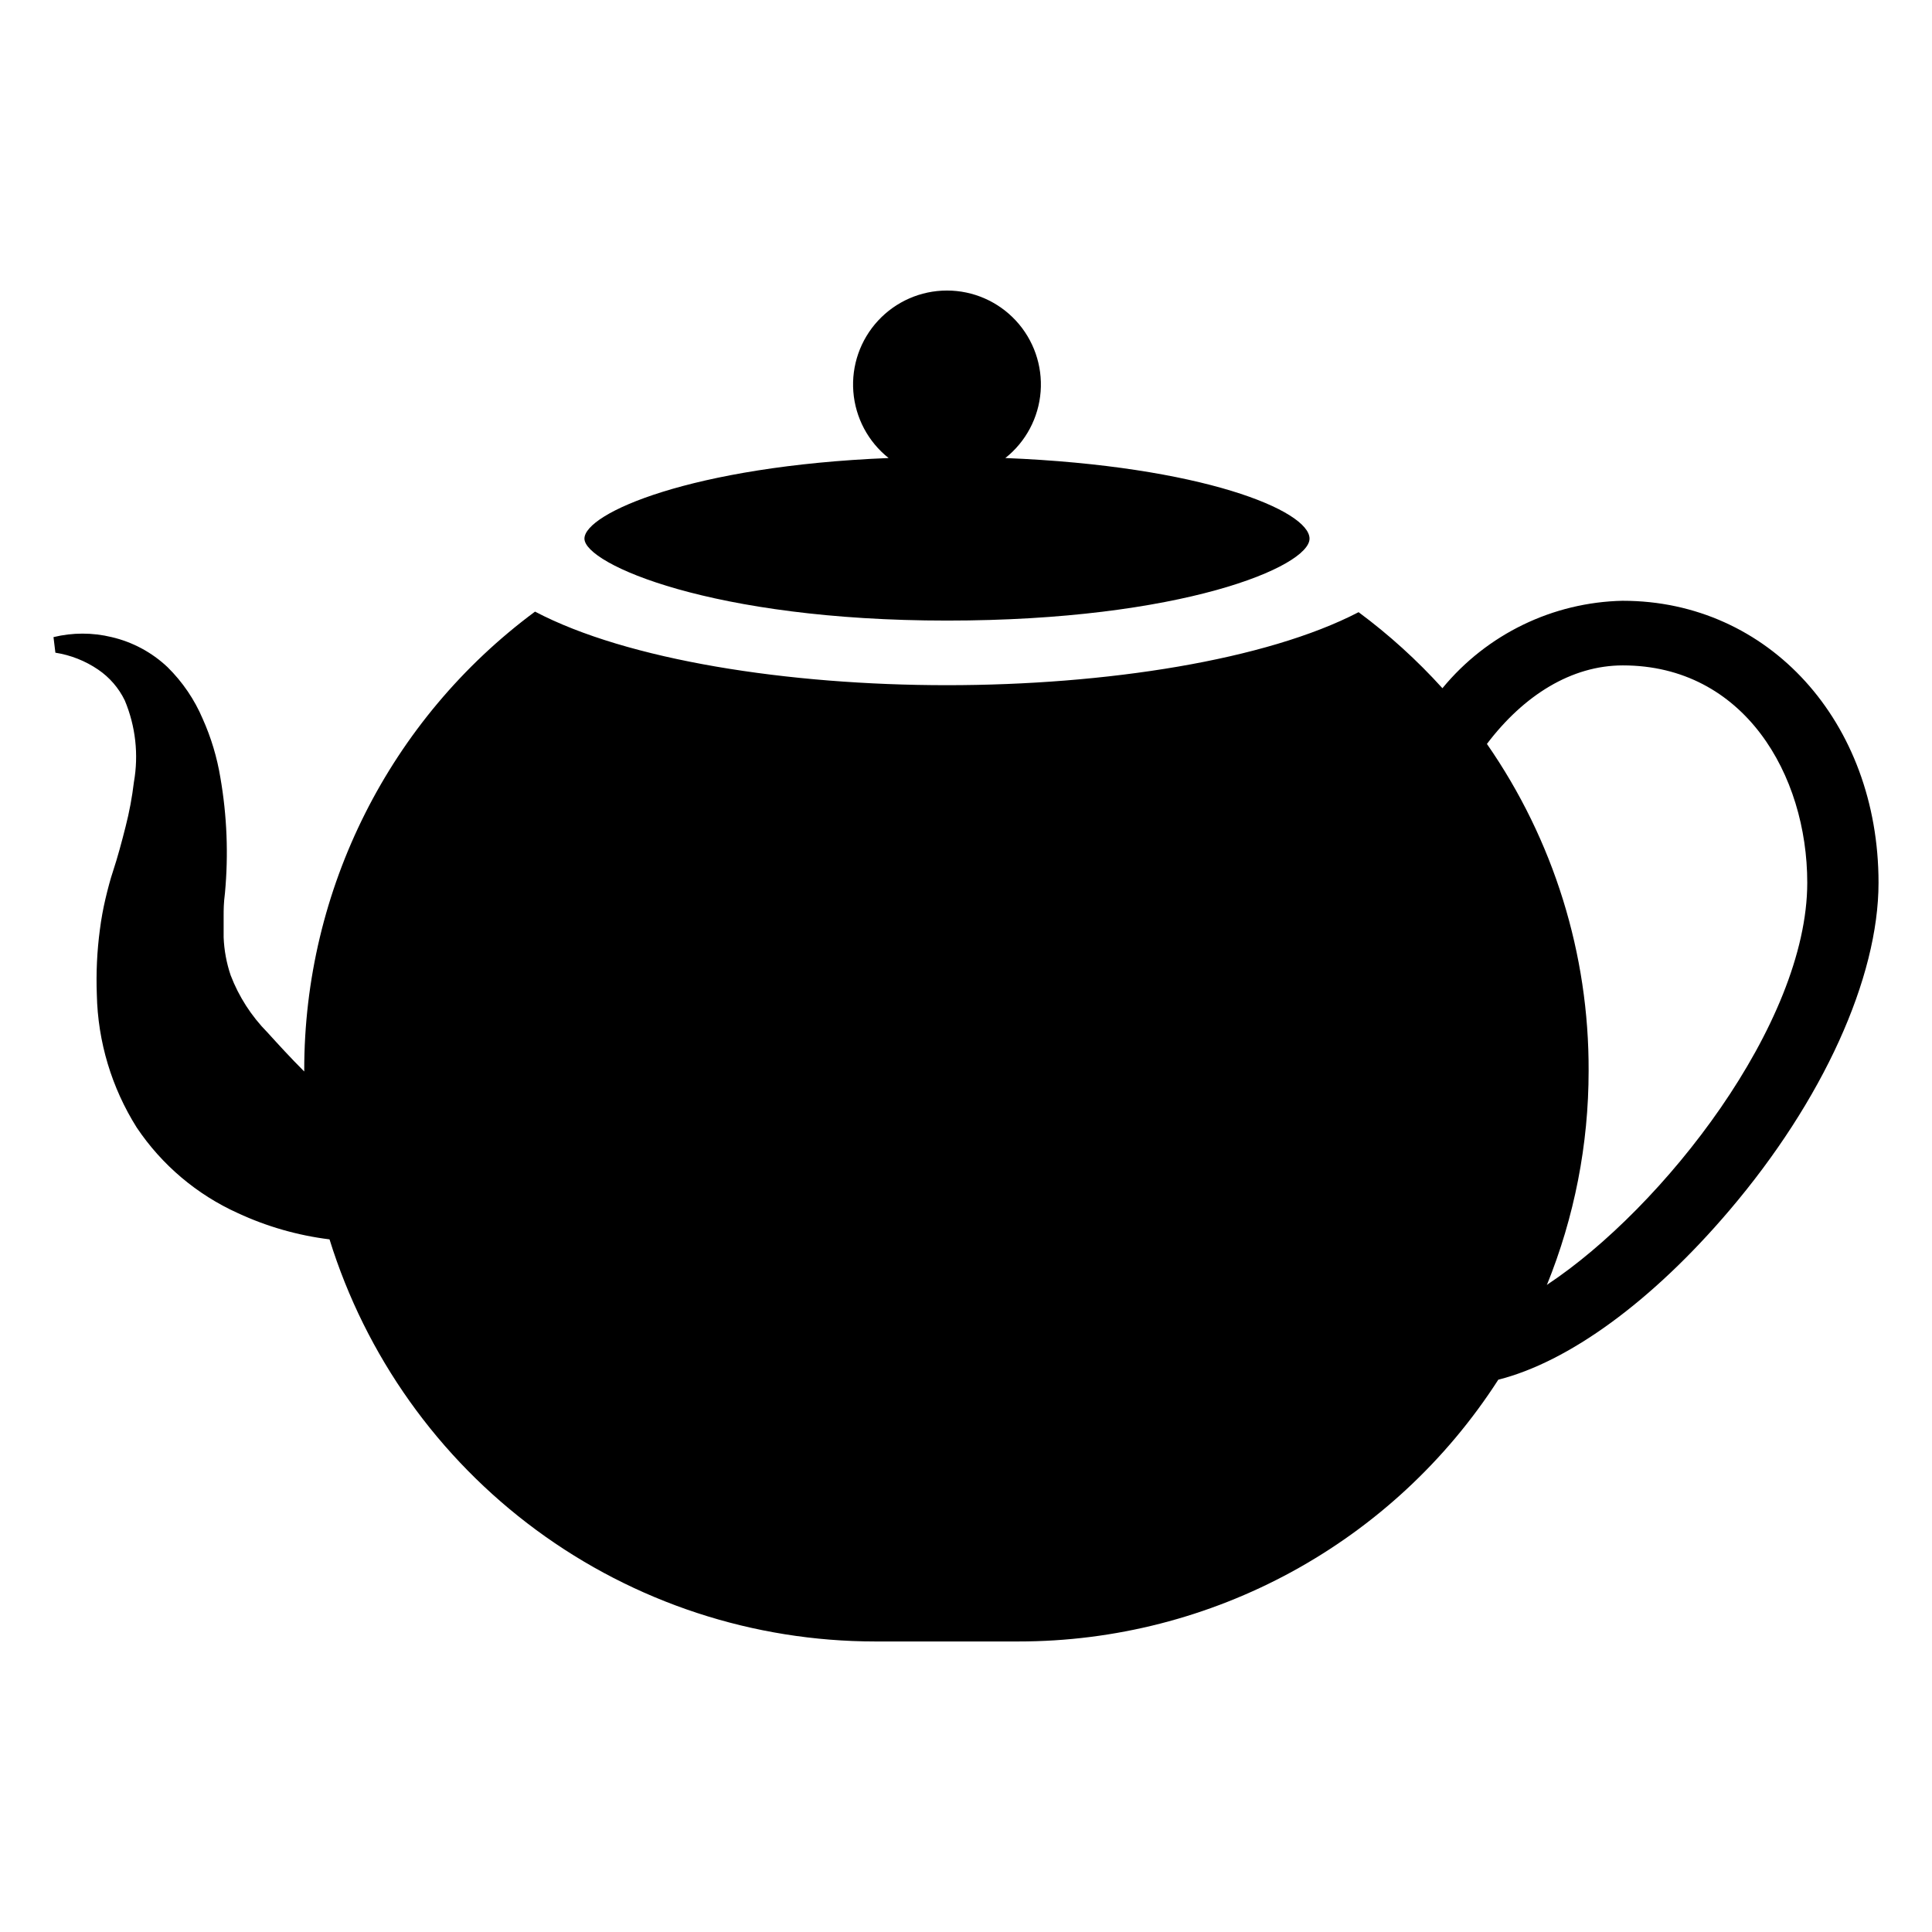
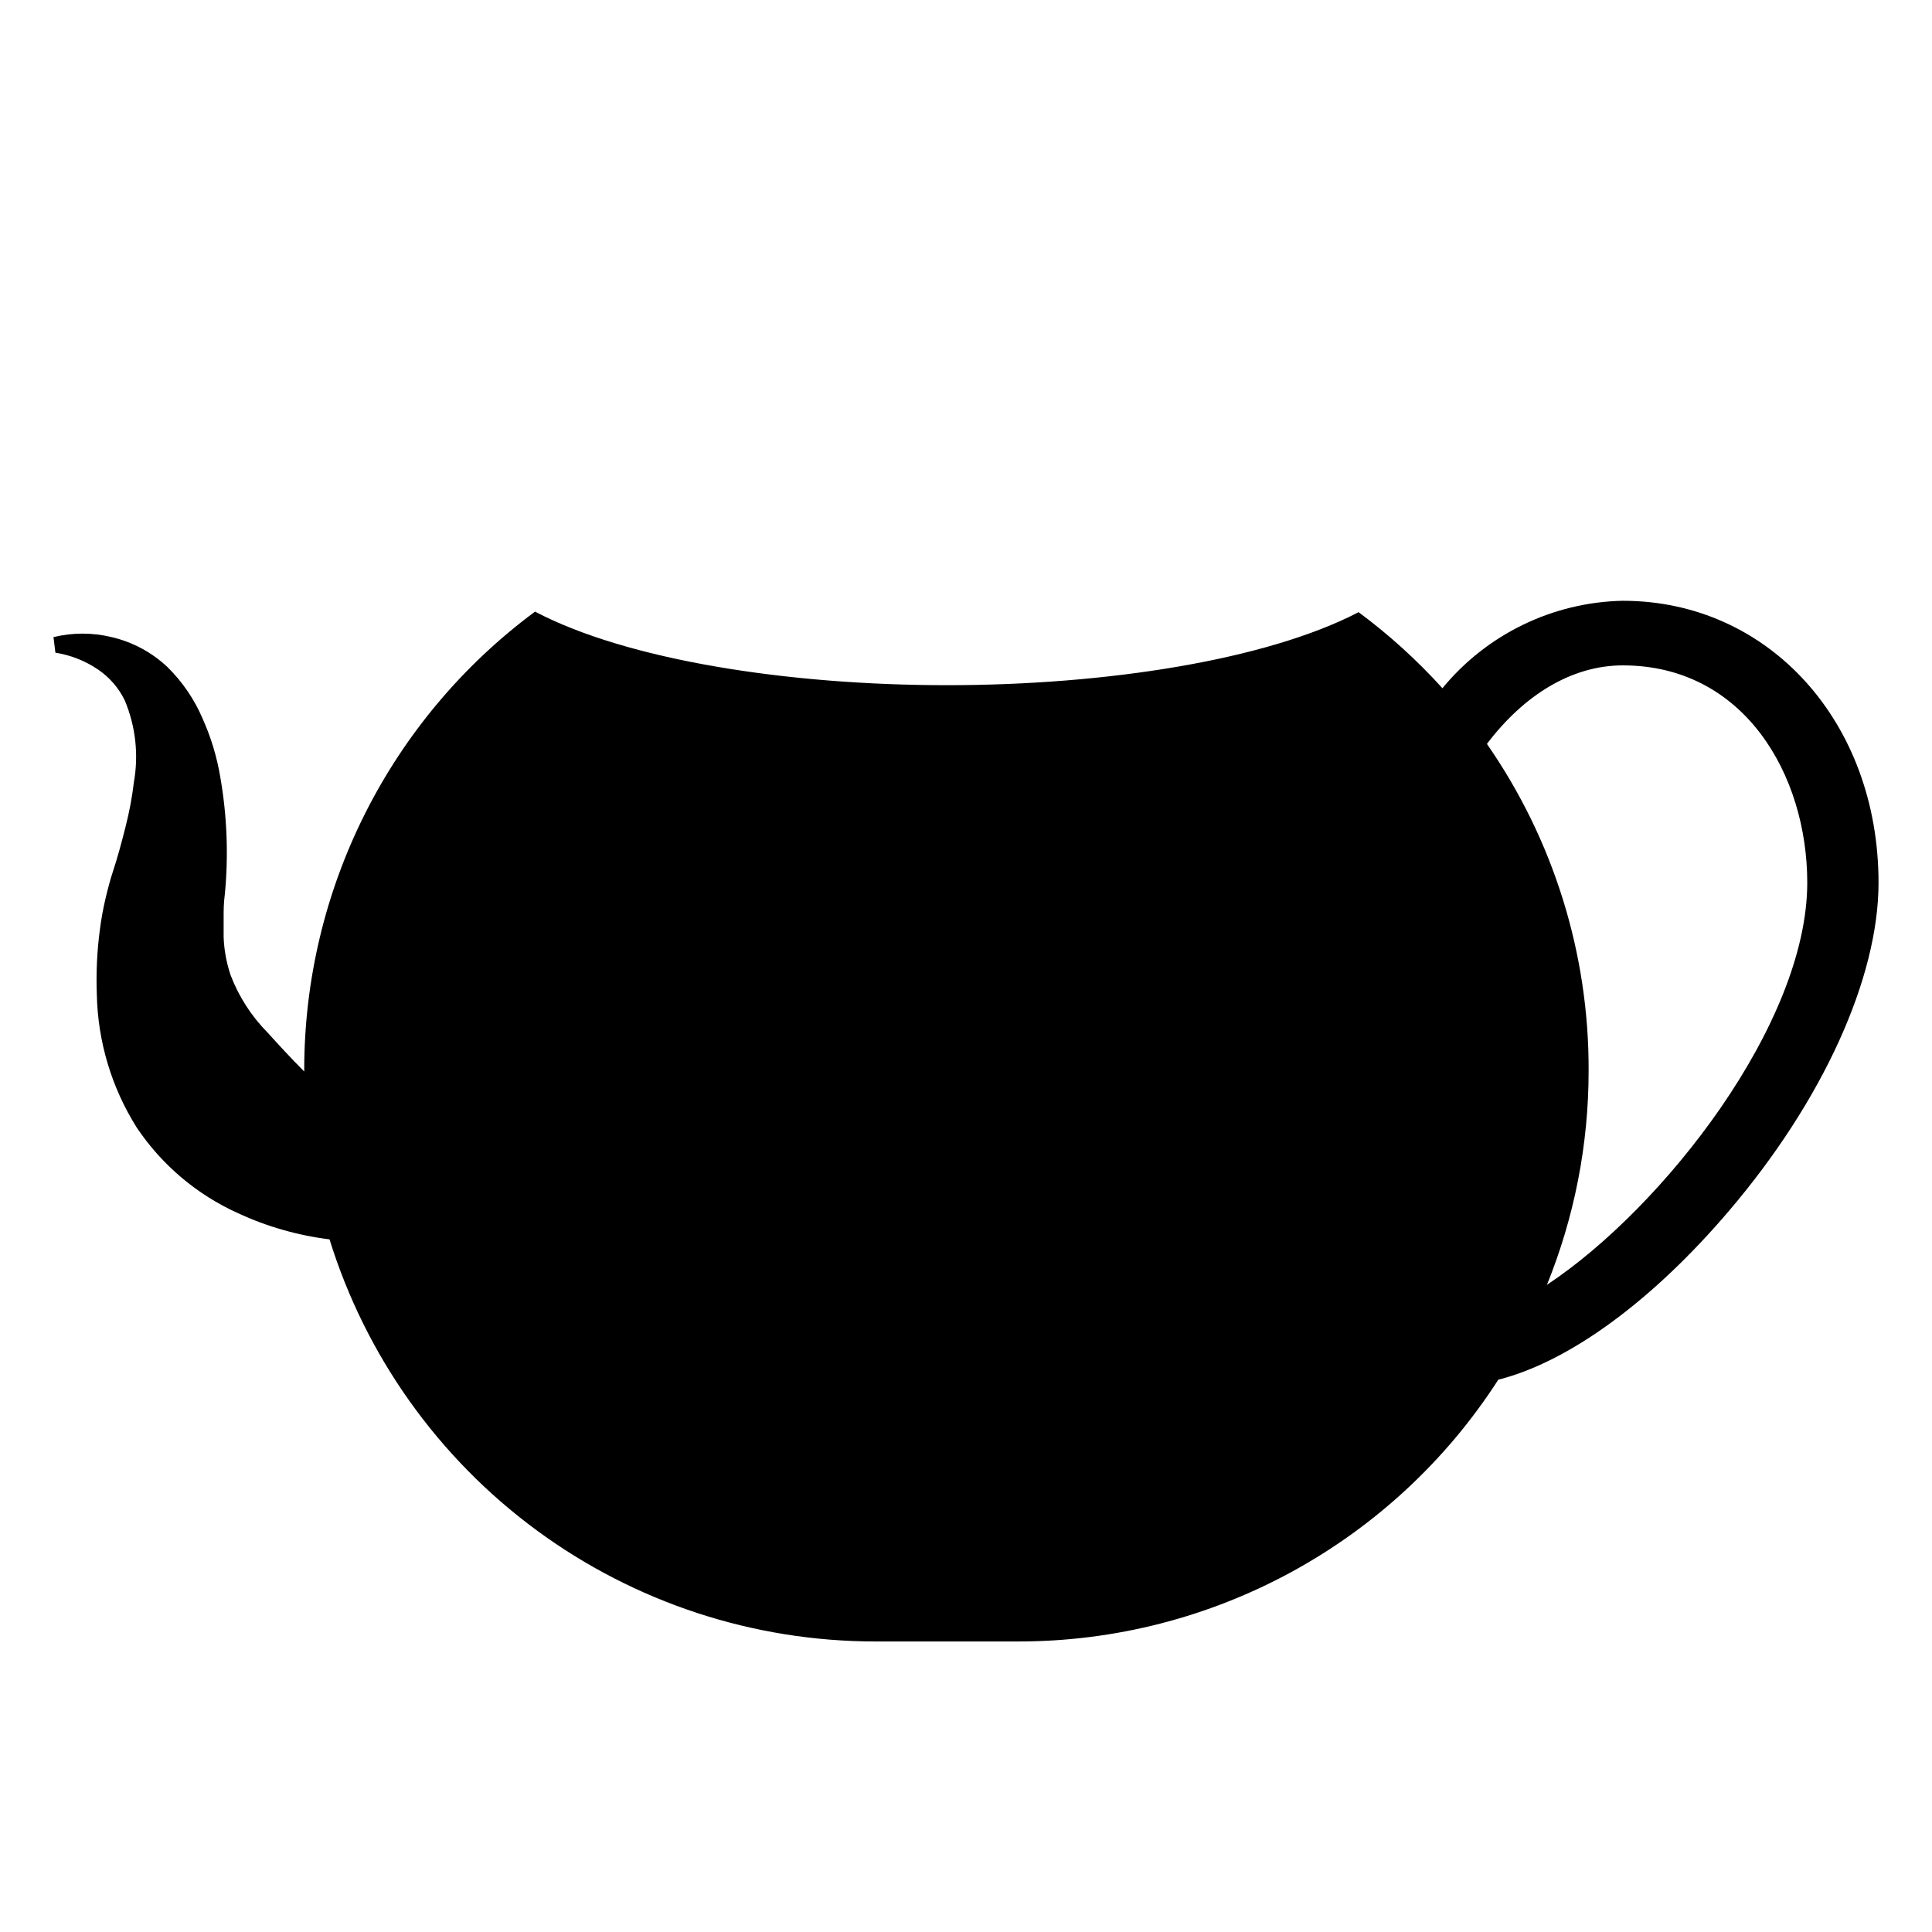
<svg xmlns="http://www.w3.org/2000/svg" fill="#000000" width="800px" height="800px" version="1.1" viewBox="144 144 512 512">
  <g>
-     <path d="m394.96 308.46c62.172 0 96.078-14.309 96.078-21.715s-28.363-19.246-80.609-21.363h-0.004c5.434-4.305 8.82-10.684 9.352-17.594 0.527-6.91-1.848-13.73-6.559-18.816s-11.328-7.977-18.258-7.977c-6.934 0-13.551 2.891-18.258 7.977-4.711 5.086-7.09 11.906-6.559 18.816s3.918 13.289 9.348 17.594c-52.246 2.117-80.609 14.66-80.609 21.363 0 6.699 33.855 21.715 96.078 21.715z" />
-     <path d="m574.07 303.21c-18.559 0.379-36.023 8.844-47.812 23.176-6.723-7.434-14.164-14.184-22.219-20.152-24.434 12.699-66.957 19.348-109.07 19.348-42.117 0-84.742-6.648-109.18-19.496-38.496 28.52-61.188 73.605-61.164 121.52v0.352c-3.68-3.68-6.801-7.106-9.773-10.379v0.004c-4.246-4.316-7.559-9.461-9.723-15.113-1.102-3.254-1.73-6.648-1.863-10.078v-5.492c0-1.914 0-3.477 0.352-6.246 0.945-10.188 0.539-20.453-1.207-30.531-0.883-5.387-2.457-10.637-4.688-15.617-2.18-5.133-5.348-9.789-9.32-13.703-4.144-3.918-9.258-6.664-14.812-7.961-5.062-1.234-10.352-1.234-15.414 0l0.504 4.133-0.004-0.004c4.066 0.637 7.941 2.168 11.336 4.484 3.027 2.059 5.457 4.871 7.055 8.164 2.867 6.84 3.707 14.359 2.418 21.664-0.477 3.988-1.215 7.945-2.215 11.84-1.008 3.981-2.066 7.961-3.375 11.941-0.605 1.762-1.359 4.637-1.965 7.203-0.605 2.57-1.109 5.34-1.461 8.113v-0.004c-0.758 5.695-1.027 11.441-0.809 17.18 0.258 12.5 3.918 24.691 10.582 35.27 6.644 9.906 15.93 17.758 26.801 22.668 7.684 3.566 15.879 5.91 24.285 6.953 9.582 30.875 28.789 57.871 54.812 77.043 26.027 19.172 57.504 29.516 89.832 29.516h37.836c51.465 0.047 99.418-26.094 127.26-69.375 18.59-4.684 40.707-20.707 61.262-44.891 24.738-29.07 39.5-61.566 39.5-86.805 0-42.625-29.121-74.719-67.762-74.719zm-20.152 181.37v0.004c7.32-18.035 11.086-37.316 11.082-56.781 0.125-30.969-9.285-61.223-26.953-86.656 9.773-12.898 22.418-20.809 36.023-20.809 32.094 0 48.871 28.969 48.871 57.586-0.004 37.484-38.293 86.203-68.824 106.46z" />
+     <path d="m574.07 303.21c-18.559 0.379-36.023 8.844-47.812 23.176-6.723-7.434-14.164-14.184-22.219-20.152-24.434 12.699-66.957 19.348-109.07 19.348-42.117 0-84.742-6.648-109.18-19.496-38.496 28.52-61.188 73.605-61.164 121.52v0.352c-3.68-3.68-6.801-7.106-9.773-10.379v0.004c-4.246-4.316-7.559-9.461-9.723-15.113-1.102-3.254-1.73-6.648-1.863-10.078v-5.492c0-1.914 0-3.477 0.352-6.246 0.945-10.188 0.539-20.453-1.207-30.531-0.883-5.387-2.457-10.637-4.688-15.617-2.18-5.133-5.348-9.789-9.32-13.703-4.144-3.918-9.258-6.664-14.812-7.961-5.062-1.234-10.352-1.234-15.414 0l0.504 4.133-0.004-0.004c4.066 0.637 7.941 2.168 11.336 4.484 3.027 2.059 5.457 4.871 7.055 8.164 2.867 6.84 3.707 14.359 2.418 21.664-0.477 3.988-1.215 7.945-2.215 11.84-1.008 3.981-2.066 7.961-3.375 11.941-0.605 1.762-1.359 4.637-1.965 7.203-0.605 2.57-1.109 5.34-1.461 8.113v-0.004c-0.758 5.695-1.027 11.441-0.809 17.18 0.258 12.5 3.918 24.691 10.582 35.27 6.644 9.906 15.93 17.758 26.801 22.668 7.684 3.566 15.879 5.91 24.285 6.953 9.582 30.875 28.789 57.871 54.812 77.043 26.027 19.172 57.504 29.516 89.832 29.516h37.836c51.465 0.047 99.418-26.094 127.26-69.375 18.59-4.684 40.707-20.707 61.262-44.891 24.738-29.07 39.5-61.566 39.5-86.805 0-42.625-29.121-74.719-67.762-74.719zm-20.152 181.37c7.32-18.035 11.086-37.316 11.082-56.781 0.125-30.969-9.285-61.223-26.953-86.656 9.773-12.898 22.418-20.809 36.023-20.809 32.094 0 48.871 28.969 48.871 57.586-0.004 37.484-38.293 86.203-68.824 106.46z" />
  </g>
</svg>